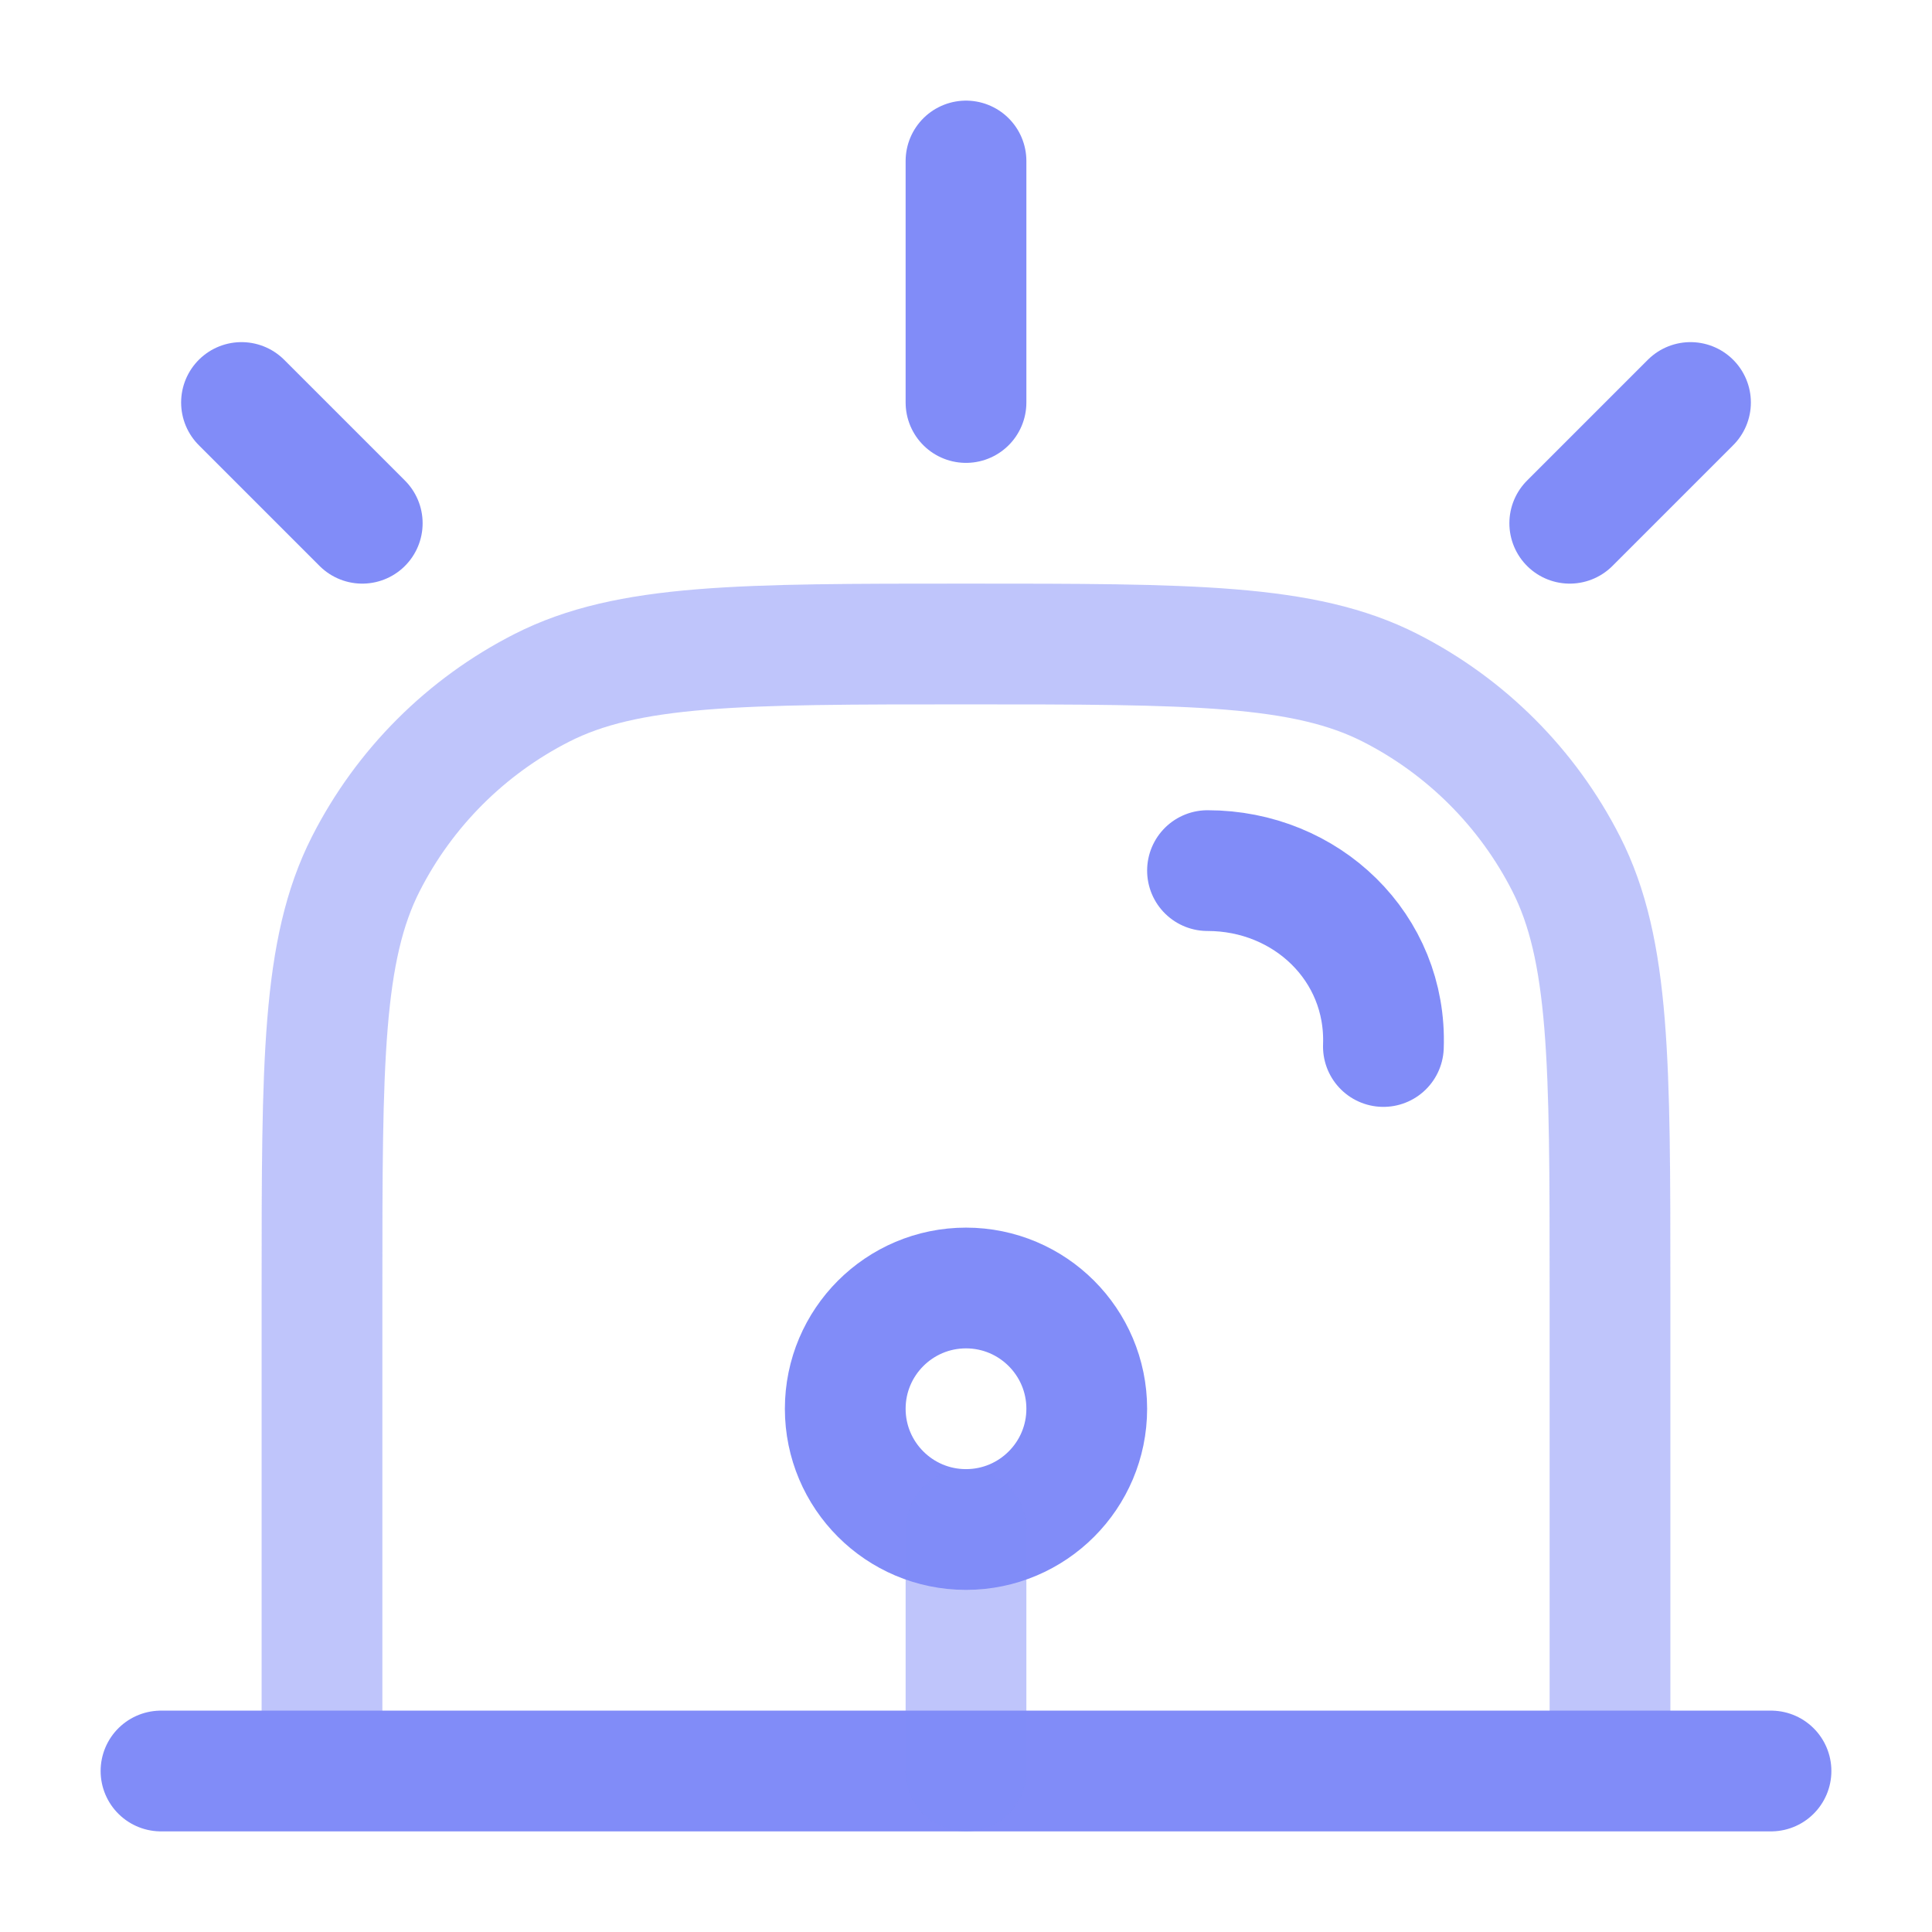
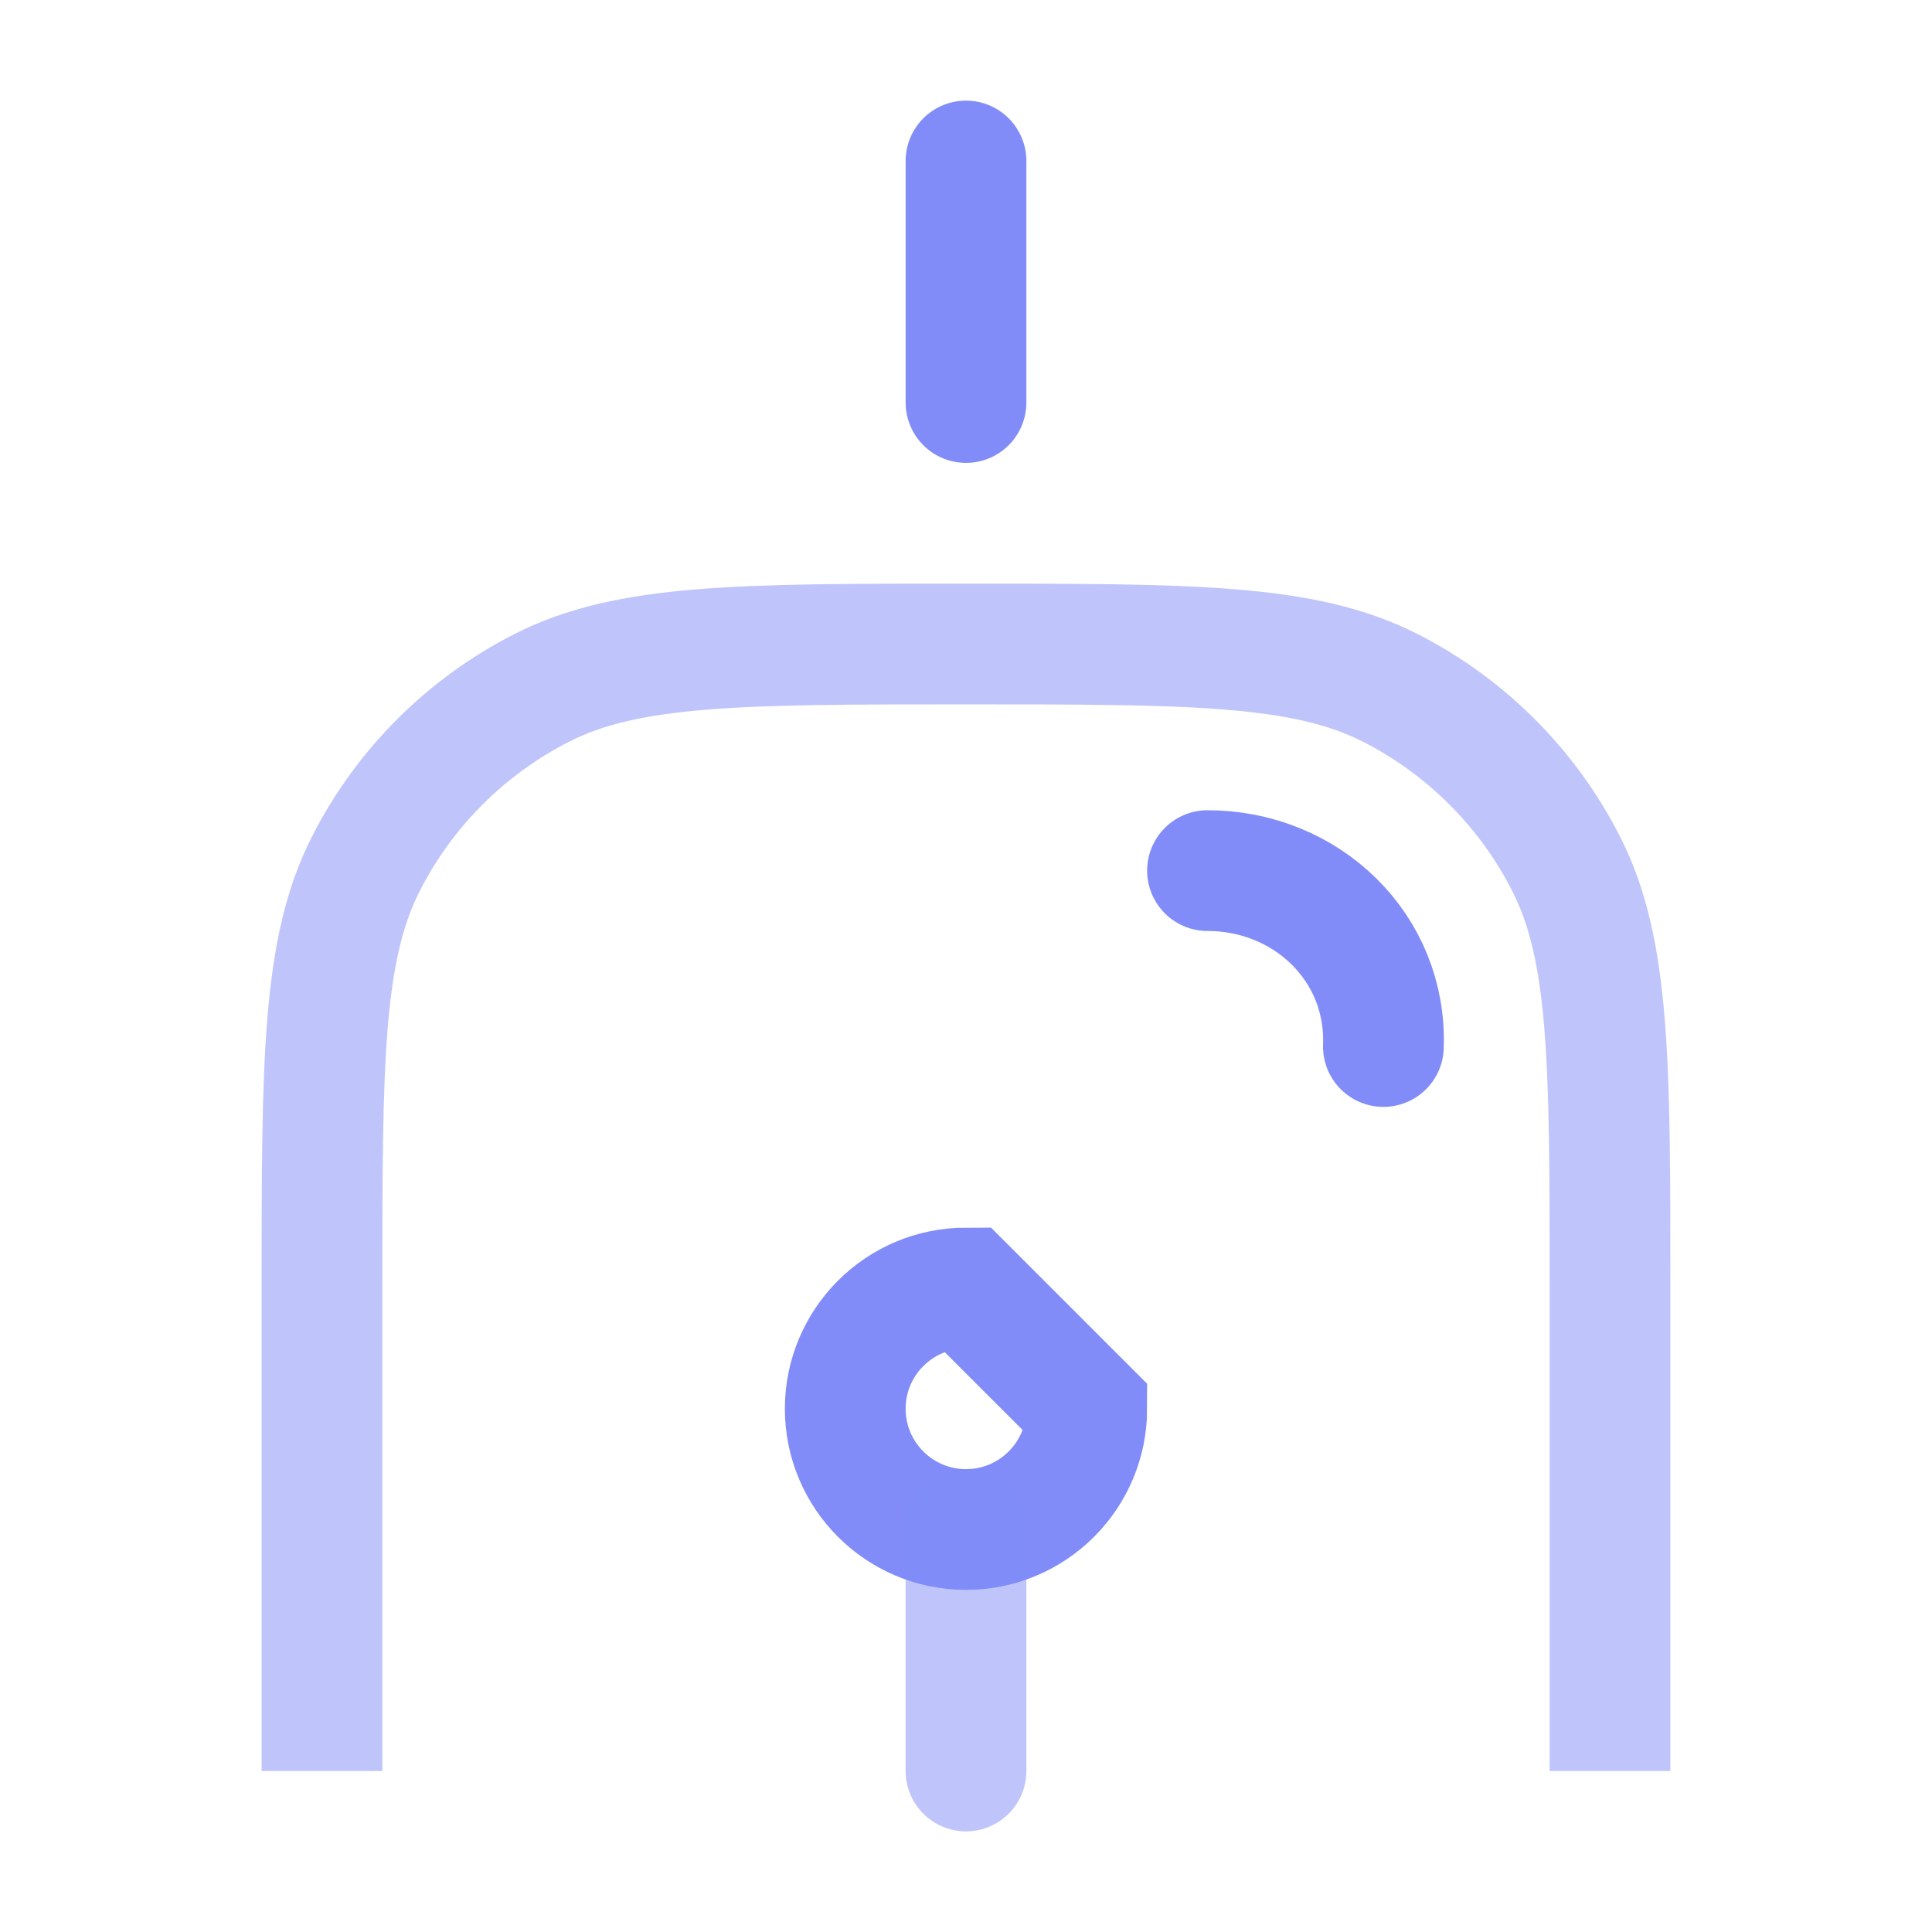
<svg xmlns="http://www.w3.org/2000/svg" width="800px" height="800px" viewBox="0 0 24 24" fill="none">
  <path opacity="0.5" d="M20 22V16C20 13.2 20 11.8 19.455 10.73C18.976 9.789 18.211 9.024 17.27 8.545C16.2 8 14.8 8 12 8C9.2 8 7.8 8 6.73 8.545C5.789 9.024 5.024 9.789 4.545 10.73C4 11.8 4 13.2 4 16V22" stroke="#818cf8" stroke-width="1.5" />
  <path d="M15 10.815C16.23 10.815 17.23 11.77 17.185 13" stroke="#818cf8" stroke-width="1.5" stroke-linecap="round" />
-   <path d="M2 22H22" stroke="#818cf8" stroke-width="1.5" stroke-linecap="round" />
  <path d="M12 2V5" stroke="#818cf8" stroke-width="1.5" stroke-linecap="round" />
-   <path d="M21 5L19.5 6.5" stroke="#818cf8" stroke-width="1.5" stroke-linecap="round" />
-   <path d="M3 5L4.5 6.5" stroke="#818cf8" stroke-width="1.5" stroke-linecap="round" />
-   <path d="M13.5 17.5C13.5 18.328 12.828 19 12 19C11.172 19 10.5 18.328 10.5 17.5C10.5 16.672 11.172 16 12 16C12.828 16 13.5 16.672 13.5 17.5Z" stroke="#818cf8" stroke-width="1.5" />
+   <path d="M13.5 17.5C13.5 18.328 12.828 19 12 19C11.172 19 10.5 18.328 10.5 17.5C10.5 16.672 11.172 16 12 16Z" stroke="#818cf8" stroke-width="1.5" />
  <path opacity="0.5" d="M12 19V22" stroke="#818cf8" stroke-width="1.5" stroke-linecap="round" />
</svg>